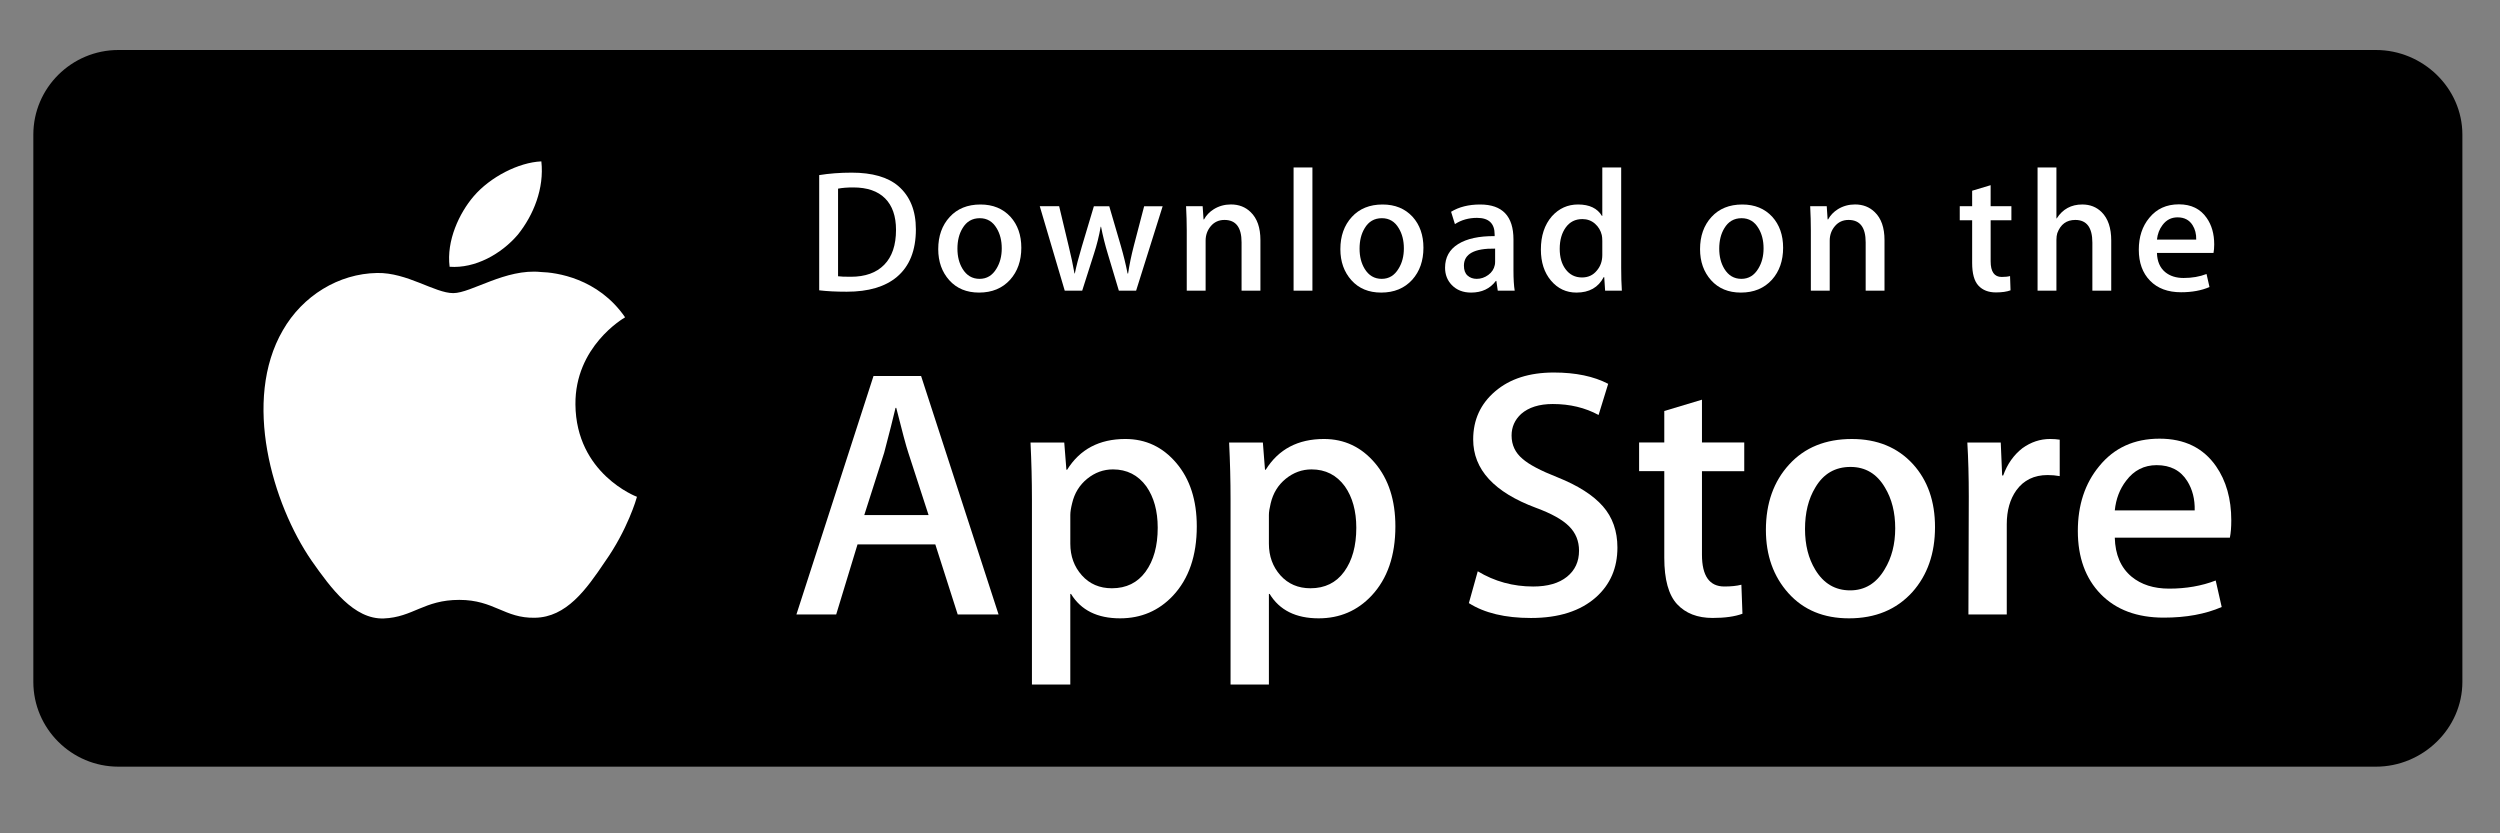
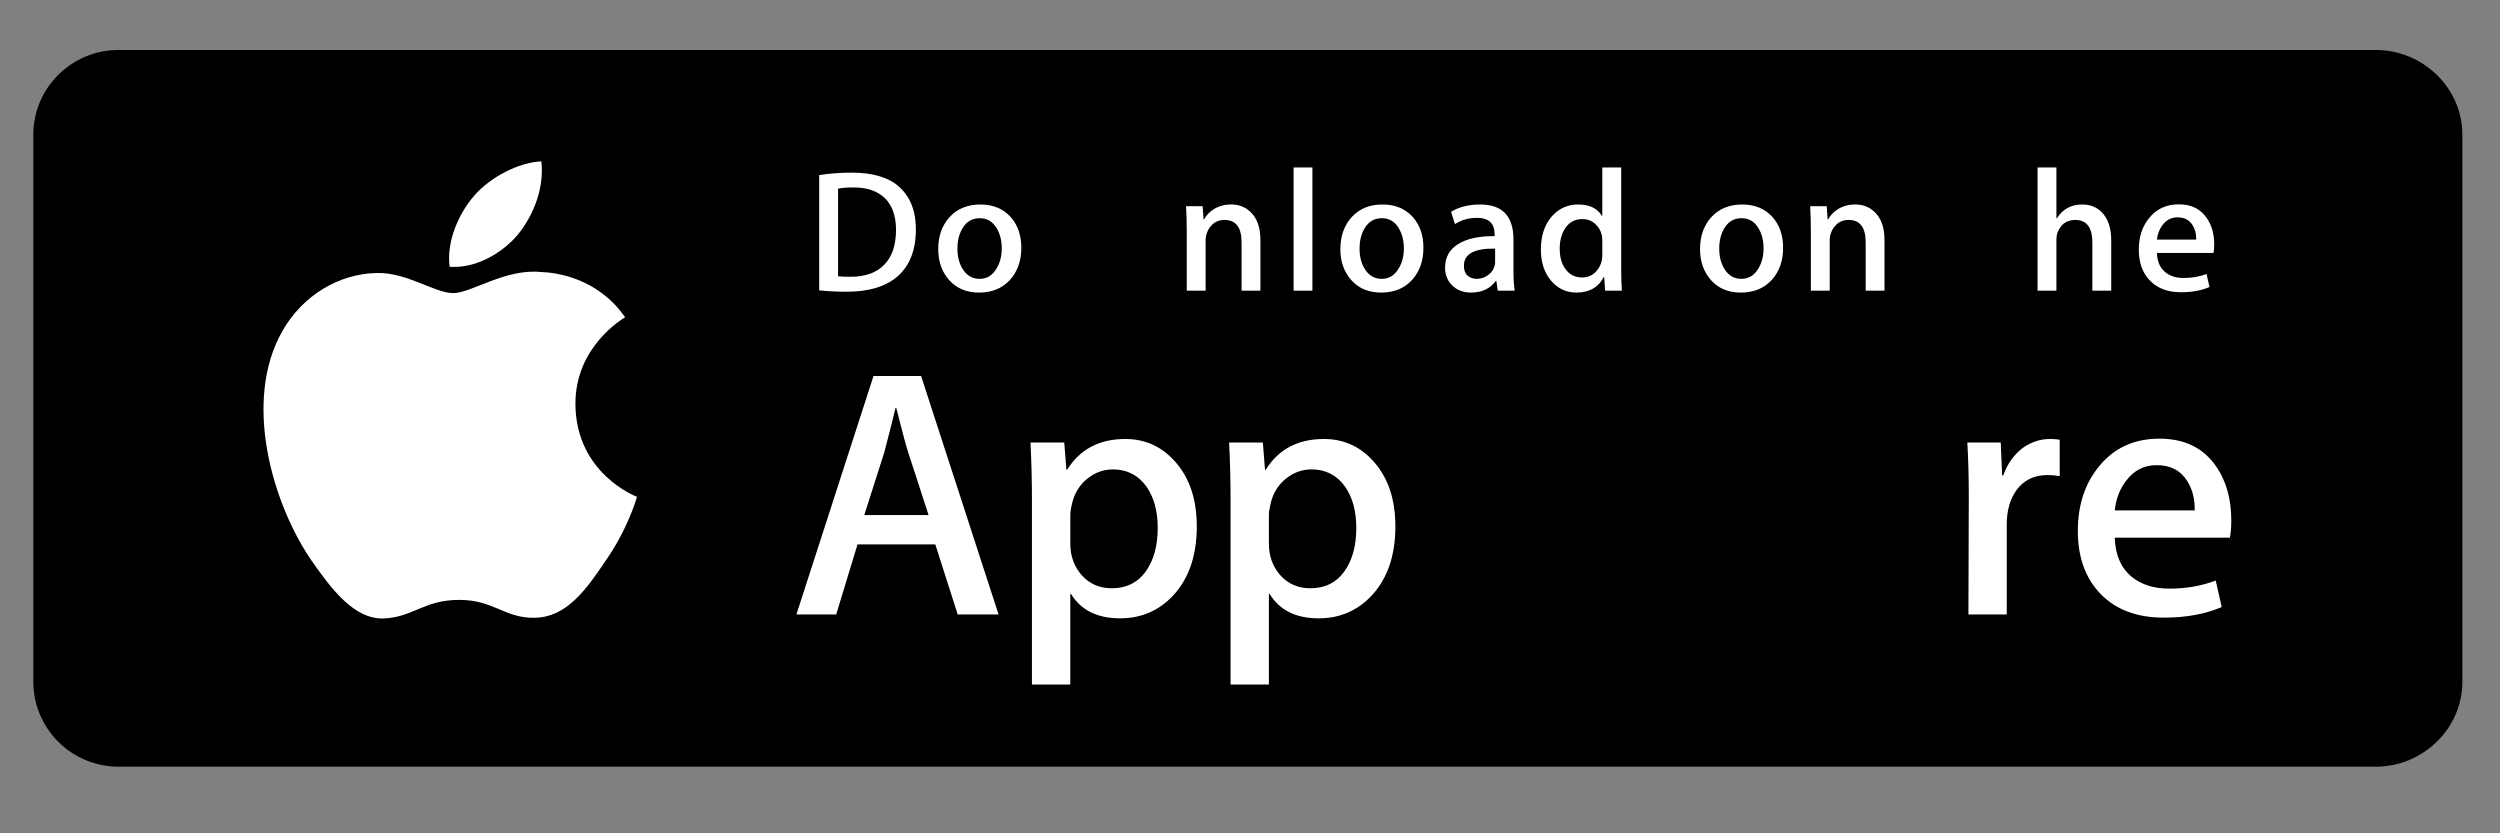
<svg xmlns="http://www.w3.org/2000/svg" width="150px" height="50px" viewBox="0 0 150 50" version="1.1">
  <rect x="0" y="0" width="150" height="50" fill="#808080" stroke="none" />
  <title>1</title>
  <desc>Created with Sketch.</desc>
  <g id="1" stroke="none" stroke-width="1" fill="none" fill-rule="evenodd">
    <g id="Download_on_the_App_Store_Badge" transform="translate(2, 3)">
      <path d="M140.558,43 L5.105,43 C2.291,43 0,40.712 0,37.912 L0,5.08 C0,2.279 2.291,0 5.105,0 L140.558,0 C143.371,0 145.743,2.279 145.743,5.08 L145.743,37.912 C145.743,40.712 143.371,43 140.558,43 L140.558,43 Z" id="Path" fill="#000000" />
      <path d="M144.698,37.913 C144.698,40.188 142.848,42.03 140.559,42.03 L5.105,42.03 C2.818,42.03 0.961,40.188 0.961,37.913 L0.961,5.079 C0.961,2.806 2.818,0.957 5.105,0.957 L140.558,0.957 C142.848,0.957 144.698,2.806 144.698,5.079 L144.698,37.913 L144.698,37.913 Z" id="Path" fill="#000000" />
      <g id="Group" transform="translate(12.955, 6.45)" fill="#FFFFFF">
        <path d="M19.571,14.818 C19.539,11.353 22.42,9.667 22.551,9.589 C20.92,7.221 18.392,6.897 17.503,6.871 C15.38,6.649 13.32,8.137 12.238,8.137 C11.135,8.137 9.469,6.893 7.674,6.929 C5.363,6.965 3.202,8.297 2.017,10.365 C-0.43,14.582 1.395,20.78 3.739,24.189 C4.911,25.858 6.281,27.722 8.074,27.657 C9.828,27.584 10.484,26.543 12.601,26.543 C14.698,26.543 15.314,27.657 17.143,27.615 C19.025,27.584 20.211,25.938 21.342,24.253 C22.697,22.34 23.241,20.455 23.263,20.358 C23.218,20.343 19.606,18.971 19.571,14.818 Z" id="Path" />
        <path d="M16.116,4.629 C17.059,3.454 17.705,1.855 17.526,0.233 C16.16,0.293 14.452,1.174 13.469,2.323 C12.599,3.336 11.821,4.996 12.022,6.556 C13.556,6.67 15.131,5.786 16.116,4.629 Z" id="Path" />
      </g>
      <g id="Group" transform="translate(45.342, 19.35)" fill="#FFFFFF">
        <path d="M12.572,14.517 L10.12,14.517 L8.777,10.315 L4.109,10.315 L2.83,14.517 L0.443,14.517 L5.068,0.211 L7.924,0.211 L12.572,14.517 Z M8.372,8.552 L7.158,4.816 C7.029,4.434 6.788,3.536 6.433,2.121 L6.39,2.121 C6.249,2.729 6.021,3.628 5.708,4.816 L4.515,8.552 L8.372,8.552 L8.372,8.552 Z" id="Shape" fill-rule="nonzero" />
        <path d="M24.465,9.232 C24.465,10.986 23.989,12.373 23.037,13.391 C22.184,14.297 21.125,14.75 19.861,14.75 C18.496,14.75 17.516,14.262 16.919,13.286 L16.876,13.286 L16.876,18.72 L14.574,18.72 L14.574,7.597 C14.574,6.494 14.545,5.362 14.489,4.201 L16.513,4.201 L16.642,5.836 L16.685,5.836 C17.452,4.604 18.617,3.989 20.181,3.989 C21.403,3.989 22.423,4.47 23.239,5.432 C24.057,6.395 24.465,7.662 24.465,9.232 Z M22.121,9.316 C22.121,8.312 21.894,7.484 21.438,6.833 C20.941,6.153 20.272,5.814 19.435,5.814 C18.867,5.814 18.351,6.003 17.89,6.376 C17.428,6.752 17.125,7.243 16.984,7.852 C16.913,8.136 16.877,8.368 16.877,8.551 L16.877,10.271 C16.877,11.021 17.108,11.654 17.57,12.171 C18.032,12.688 18.632,12.946 19.371,12.946 C20.238,12.946 20.912,12.613 21.395,11.949 C21.879,11.283 22.121,10.406 22.121,9.316 Z" id="Shape" fill-rule="nonzero" />
        <path d="M36.381,9.232 C36.381,10.986 35.905,12.373 34.951,13.391 C34.1,14.297 33.04,14.75 31.776,14.75 C30.412,14.75 29.431,14.262 28.836,13.286 L28.792,13.286 L28.792,18.72 L26.491,18.72 L26.491,7.597 C26.491,6.494 26.462,5.362 26.405,4.201 L28.43,4.201 L28.558,5.836 L28.601,5.836 C29.368,4.604 30.533,3.989 32.097,3.989 C33.318,3.989 34.338,4.47 35.156,5.432 C35.972,6.395 36.381,7.662 36.381,9.232 Z M34.036,9.316 C34.036,8.312 33.808,7.484 33.352,6.833 C32.855,6.153 32.189,5.814 31.35,5.814 C30.781,5.814 30.266,6.003 29.804,6.376 C29.342,6.752 29.041,7.243 28.899,7.852 C28.829,8.136 28.792,8.368 28.792,8.551 L28.792,10.271 C28.792,11.021 29.023,11.654 29.483,12.171 C29.945,12.687 30.546,12.946 31.286,12.946 C32.153,12.946 32.828,12.613 33.31,11.949 C33.794,11.283 34.036,10.406 34.036,9.316 Z" id="Shape" fill-rule="nonzero" />
-         <path d="M49.703,10.505 C49.703,11.722 49.278,12.712 48.427,13.476 C47.491,14.311 46.188,14.729 44.513,14.729 C42.967,14.729 41.728,14.432 40.79,13.837 L41.323,11.927 C42.333,12.536 43.442,12.841 44.65,12.841 C45.517,12.841 46.192,12.645 46.677,12.256 C47.159,11.867 47.4,11.344 47.4,10.693 C47.4,10.113 47.201,9.623 46.803,9.227 C46.407,8.83 45.745,8.461 44.821,8.121 C42.305,7.186 41.049,5.818 41.049,4.018 C41.049,2.842 41.489,1.878 42.371,1.128 C43.25,0.376 44.422,0.001 45.889,0.001 C47.196,0.001 48.282,0.228 49.149,0.68 L48.573,2.549 C47.764,2.11 46.848,1.891 45.824,1.891 C45.014,1.891 44.381,2.09 43.928,2.485 C43.545,2.839 43.353,3.27 43.353,3.781 C43.353,4.346 43.572,4.814 44.012,5.181 C44.395,5.521 45.092,5.889 46.102,6.286 C47.338,6.781 48.246,7.361 48.83,8.025 C49.412,8.687 49.703,9.516 49.703,10.505 Z" id="Path" />
-         <path d="M57.313,5.921 L54.776,5.921 L54.776,10.93 C54.776,12.203 55.223,12.84 56.119,12.84 C56.53,12.84 56.871,12.804 57.141,12.733 L57.205,14.474 C56.751,14.643 56.154,14.727 55.415,14.727 C54.506,14.727 53.795,14.451 53.283,13.9 C52.772,13.347 52.515,12.421 52.515,11.119 L52.515,5.919 L51.004,5.919 L51.004,4.199 L52.515,4.199 L52.515,2.31 L54.776,1.631 L54.776,4.199 L57.313,4.199 L57.313,5.921 Z" id="Path" />
-         <path d="M68.759,9.274 C68.759,10.86 68.304,12.161 67.395,13.18 C66.442,14.228 65.176,14.75 63.599,14.75 C62.079,14.75 60.869,14.248 59.966,13.244 C59.064,12.24 58.612,10.973 58.612,9.445 C58.612,7.846 59.077,6.537 60.008,5.519 C60.938,4.5 62.192,3.99 63.77,3.99 C65.29,3.99 66.513,4.492 67.436,5.498 C68.319,6.473 68.759,7.731 68.759,9.274 Z M66.371,9.348 C66.371,8.397 66.167,7.581 65.754,6.9 C65.271,6.077 64.581,5.666 63.688,5.666 C62.762,5.666 62.06,6.078 61.577,6.9 C61.163,7.582 60.959,8.411 60.959,9.391 C60.959,10.343 61.163,11.159 61.577,11.838 C62.075,12.661 62.77,13.072 63.667,13.072 C64.546,13.072 65.236,12.653 65.733,11.816 C66.158,11.123 66.371,10.299 66.371,9.348 Z" id="Shape" fill-rule="nonzero" />
        <path d="M76.241,6.217 C76.013,6.175 75.77,6.153 75.515,6.153 C74.706,6.153 74.08,6.458 73.639,7.067 C73.256,7.605 73.064,8.284 73.064,9.104 L73.064,14.517 L70.763,14.517 L70.785,7.45 C70.785,6.261 70.756,5.178 70.698,4.202 L72.703,4.202 L72.787,6.176 L72.851,6.176 C73.094,5.498 73.477,4.951 74.002,4.542 C74.515,4.173 75.068,3.989 75.665,3.989 C75.878,3.989 76.07,4.004 76.241,4.031 L76.241,6.217 Z" id="Path" />
        <path d="M86.535,8.871 C86.535,9.282 86.508,9.628 86.45,9.91 L79.545,9.91 C79.572,10.93 79.906,11.709 80.547,12.246 C81.129,12.727 81.882,12.968 82.806,12.968 C83.828,12.968 84.761,12.805 85.6,12.48 L85.96,14.071 C84.98,14.496 83.823,14.708 82.487,14.708 C80.881,14.708 79.62,14.237 78.702,13.297 C77.787,12.356 77.328,11.093 77.328,9.508 C77.328,7.953 77.754,6.657 78.608,5.624 C79.502,4.521 80.71,3.97 82.23,3.97 C83.723,3.97 84.854,4.521 85.621,5.624 C86.229,6.501 86.535,7.584 86.535,8.871 Z M84.34,8.276 C84.355,7.597 84.205,7.01 83.893,6.514 C83.495,5.877 82.882,5.559 82.059,5.559 C81.306,5.559 80.694,5.87 80.227,6.493 C79.843,6.989 79.616,7.583 79.545,8.275 L84.34,8.275 L84.34,8.276 Z" id="Shape" fill-rule="nonzero" />
      </g>
      <g id="Group" transform="translate(46.422, 6.45)" fill="#FFFFFF">
        <path d="M6.531,4.31 C6.531,5.575 6.15,6.527 5.389,7.167 C4.684,7.757 3.682,8.053 2.385,8.053 C1.741,8.053 1.191,8.025 0.73,7.969 L0.73,1.056 C1.331,0.959 1.979,0.909 2.678,0.909 C3.915,0.909 4.846,1.177 5.475,1.712 C6.178,2.318 6.531,3.183 6.531,4.31 Z M5.339,4.341 C5.339,3.521 5.12,2.892 4.684,2.453 C4.248,2.016 3.611,1.796 2.772,1.796 C2.416,1.796 2.113,1.82 1.861,1.869 L1.861,7.125 C2,7.147 2.255,7.156 2.626,7.156 C3.491,7.156 4.16,6.917 4.63,6.437 C5.101,5.958 5.339,5.259 5.339,4.341 Z" id="Shape" fill-rule="nonzero" />
        <path d="M12.857,5.415 C12.857,6.194 12.633,6.833 12.186,7.334 C11.718,7.849 11.097,8.105 10.322,8.105 C9.575,8.105 8.98,7.859 8.536,7.365 C8.094,6.871 7.872,6.249 7.872,5.499 C7.872,4.714 8.1,4.07 8.558,3.57 C9.016,3.07 9.631,2.82 10.406,2.82 C11.153,2.82 11.753,3.066 12.208,3.559 C12.64,4.039 12.857,4.658 12.857,5.415 Z M11.683,5.451 C11.683,4.984 11.582,4.583 11.38,4.248 C11.142,3.844 10.804,3.642 10.365,3.642 C9.911,3.642 9.565,3.844 9.328,4.248 C9.125,4.583 9.024,4.99 9.024,5.472 C9.024,5.939 9.126,6.34 9.328,6.675 C9.573,7.079 9.914,7.281 10.354,7.281 C10.786,7.281 11.125,7.076 11.369,6.664 C11.578,6.323 11.683,5.919 11.683,5.451 Z" id="Shape" fill-rule="nonzero" />
-         <path d="M21.338,2.923 L19.745,7.99 L18.709,7.99 L18.049,5.79 C17.882,5.241 17.746,4.695 17.64,4.153 L17.62,4.153 C17.522,4.71 17.386,5.255 17.211,5.79 L16.51,7.99 L15.462,7.99 L13.964,2.923 L15.127,2.923 L15.702,5.332 C15.842,5.902 15.956,6.445 16.048,6.958 L16.068,6.958 C16.153,6.535 16.292,5.995 16.488,5.343 L17.211,2.924 L18.133,2.924 L18.825,5.291 C18.992,5.868 19.128,6.424 19.233,6.96 L19.264,6.96 C19.341,6.438 19.456,5.882 19.609,5.291 L20.227,2.924 L21.338,2.924 L21.338,2.923 Z" id="Path" />
        <path d="M27.203,7.99 L26.072,7.99 L26.072,5.088 C26.072,4.194 25.731,3.746 25.046,3.746 C24.71,3.746 24.439,3.869 24.229,4.115 C24.021,4.361 23.915,4.652 23.915,4.984 L23.915,7.989 L22.783,7.989 L22.783,4.371 C22.783,3.926 22.769,3.443 22.742,2.921 L23.737,2.921 L23.79,3.713 L23.821,3.713 C23.953,3.467 24.149,3.264 24.407,3.101 C24.714,2.912 25.057,2.817 25.433,2.817 C25.908,2.817 26.303,2.969 26.617,3.276 C27.008,3.651 27.203,4.211 27.203,4.955 L27.203,7.99 L27.203,7.99 Z" id="Path" />
        <polygon id="Path" points="30.323 7.99 29.193 7.99 29.193 0.598 30.323 0.598" />
        <path d="M36.984,5.415 C36.984,6.194 36.761,6.833 36.314,7.334 C35.845,7.849 35.223,8.105 34.449,8.105 C33.701,8.105 33.106,7.859 32.664,7.365 C32.221,6.871 32,6.249 32,5.499 C32,4.714 32.228,4.07 32.685,3.57 C33.143,3.07 33.758,2.82 34.532,2.82 C35.281,2.82 35.88,3.066 36.335,3.559 C36.767,4.039 36.984,4.658 36.984,5.415 Z M35.81,5.451 C35.81,4.984 35.708,4.583 35.506,4.248 C35.27,3.844 34.931,3.642 34.492,3.642 C34.037,3.642 33.691,3.844 33.455,4.248 C33.252,4.583 33.152,4.99 33.152,5.472 C33.152,5.939 33.253,6.34 33.455,6.675 C33.7,7.079 34.041,7.281 34.482,7.281 C34.914,7.281 35.251,7.076 35.495,6.664 C35.706,6.323 35.81,5.919 35.81,5.451 Z" id="Shape" fill-rule="nonzero" />
        <path d="M42.46,7.99 L41.444,7.99 L41.36,7.407 L41.328,7.407 C40.981,7.872 40.485,8.105 39.842,8.105 C39.361,8.105 38.973,7.952 38.68,7.646 C38.415,7.369 38.282,7.024 38.282,6.614 C38.282,5.995 38.541,5.523 39.062,5.197 C39.583,4.87 40.315,4.71 41.257,4.717 L41.257,4.622 C41.257,3.955 40.905,3.622 40.2,3.622 C39.698,3.622 39.256,3.747 38.873,3.997 L38.643,3.257 C39.116,2.966 39.7,2.82 40.389,2.82 C41.719,2.82 42.386,3.518 42.386,4.916 L42.386,6.782 C42.386,7.288 42.411,7.692 42.46,7.99 Z M41.285,6.249 L41.285,5.467 C40.037,5.446 39.413,5.787 39.413,6.489 C39.413,6.753 39.484,6.951 39.63,7.083 C39.776,7.215 39.962,7.281 40.183,7.281 C40.431,7.281 40.663,7.202 40.875,7.047 C41.088,6.89 41.218,6.691 41.267,6.447 C41.279,6.392 41.285,6.325 41.285,6.249 Z" id="Shape" fill-rule="nonzero" />
        <path d="M48.889,7.99 L47.885,7.99 L47.832,7.177 L47.8,7.177 C47.48,7.796 46.934,8.105 46.166,8.105 C45.553,8.105 45.042,7.866 44.637,7.386 C44.232,6.907 44.031,6.284 44.031,5.52 C44.031,4.7 44.25,4.036 44.69,3.528 C45.117,3.055 45.639,2.819 46.261,2.819 C46.944,2.819 47.423,3.048 47.695,3.507 L47.716,3.507 L47.716,0.598 L48.849,0.598 L48.849,6.625 C48.849,7.119 48.862,7.573 48.889,7.99 Z M47.716,5.853 L47.716,5.008 C47.716,4.862 47.705,4.744 47.685,4.654 C47.621,4.383 47.484,4.155 47.276,3.971 C47.065,3.787 46.812,3.695 46.519,3.695 C46.097,3.695 45.767,3.861 45.524,4.196 C45.283,4.53 45.161,4.957 45.161,5.478 C45.161,5.979 45.276,6.386 45.509,6.698 C45.754,7.032 46.084,7.198 46.497,7.198 C46.869,7.198 47.166,7.06 47.391,6.781 C47.609,6.524 47.716,6.215 47.716,5.853 Z" id="Shape" fill-rule="nonzero" />
        <path d="M58.565,5.415 C58.565,6.194 58.341,6.833 57.895,7.334 C57.426,7.849 56.806,8.105 56.03,8.105 C55.284,8.105 54.689,7.859 54.244,7.365 C53.802,6.871 53.581,6.249 53.581,5.499 C53.581,4.714 53.808,4.07 54.266,3.57 C54.724,3.07 55.339,2.82 56.115,2.82 C56.861,2.82 57.463,3.066 57.916,3.559 C58.348,4.039 58.565,4.658 58.565,5.415 Z M57.392,5.451 C57.392,4.984 57.291,4.583 57.089,4.248 C56.851,3.844 56.514,3.642 56.073,3.642 C55.62,3.642 55.274,3.844 55.036,4.248 C54.833,4.583 54.732,4.99 54.732,5.472 C54.732,5.939 54.834,6.34 55.036,6.675 C55.281,7.079 55.622,7.281 56.062,7.281 C56.494,7.281 56.834,7.076 57.078,6.664 C57.287,6.323 57.392,5.919 57.392,5.451 Z" id="Shape" fill-rule="nonzero" />
        <path d="M64.648,7.99 L63.518,7.99 L63.518,5.088 C63.518,4.194 63.177,3.746 62.491,3.746 C62.156,3.746 61.885,3.869 61.675,4.115 C61.466,4.361 61.361,4.652 61.361,4.984 L61.361,7.989 L60.229,7.989 L60.229,4.371 C60.229,3.926 60.216,3.443 60.189,2.921 L61.182,2.921 L61.235,3.713 L61.266,3.713 C61.399,3.467 61.595,3.264 61.852,3.101 C62.16,2.912 62.502,2.817 62.879,2.817 C63.353,2.817 63.748,2.969 64.062,3.276 C64.454,3.651 64.648,4.211 64.648,4.955 L64.648,7.99 L64.648,7.99 Z" id="Path" />
-         <path d="M72.263,3.767 L71.017,3.767 L71.017,6.229 C71.017,6.854 71.238,7.167 71.676,7.167 C71.879,7.167 72.048,7.15 72.181,7.114 L72.21,7.969 C71.986,8.053 71.693,8.095 71.331,8.095 C70.884,8.095 70.536,7.959 70.285,7.688 C70.032,7.418 69.907,6.962 69.907,6.322 L69.907,3.767 L69.163,3.767 L69.163,2.923 L69.907,2.923 L69.907,1.994 L71.016,1.661 L71.016,2.922 L72.262,2.922 L72.262,3.767 L72.263,3.767 Z" id="Path" />
        <path d="M78.252,7.99 L77.12,7.99 L77.12,5.109 C77.12,4.201 76.778,3.746 76.095,3.746 C75.57,3.746 75.212,4.01 75.016,4.537 C74.982,4.647 74.963,4.783 74.963,4.942 L74.963,7.989 L73.832,7.989 L73.832,0.598 L74.963,0.598 L74.963,3.652 L74.984,3.652 C75.34,3.096 75.851,2.819 76.513,2.819 C76.981,2.819 77.369,2.971 77.677,3.278 C78.06,3.659 78.252,4.227 78.252,4.977 L78.252,7.99 L78.252,7.99 Z" id="Path" />
        <path d="M84.431,5.217 C84.431,5.419 84.415,5.589 84.388,5.728 L80.995,5.728 C81.01,6.229 81.172,6.61 81.487,6.875 C81.774,7.111 82.144,7.229 82.597,7.229 C83.099,7.229 83.557,7.15 83.97,6.99 L84.147,7.772 C83.664,7.981 83.096,8.085 82.439,8.085 C81.651,8.085 81.03,7.854 80.581,7.392 C80.129,6.929 79.906,6.309 79.906,5.531 C79.906,4.767 80.114,4.13 80.534,3.623 C80.973,3.081 81.565,2.81 82.313,2.81 C83.045,2.81 83.601,3.081 83.977,3.623 C84.28,4.053 84.431,4.585 84.431,5.217 Z M83.351,4.926 C83.36,4.591 83.285,4.303 83.132,4.06 C82.935,3.747 82.636,3.591 82.231,3.591 C81.862,3.591 81.561,3.743 81.331,4.05 C81.143,4.294 81.032,4.585 80.995,4.926 L83.351,4.926 Z" id="Shape" fill-rule="nonzero" />
      </g>
    </g>
  </g>
</svg>